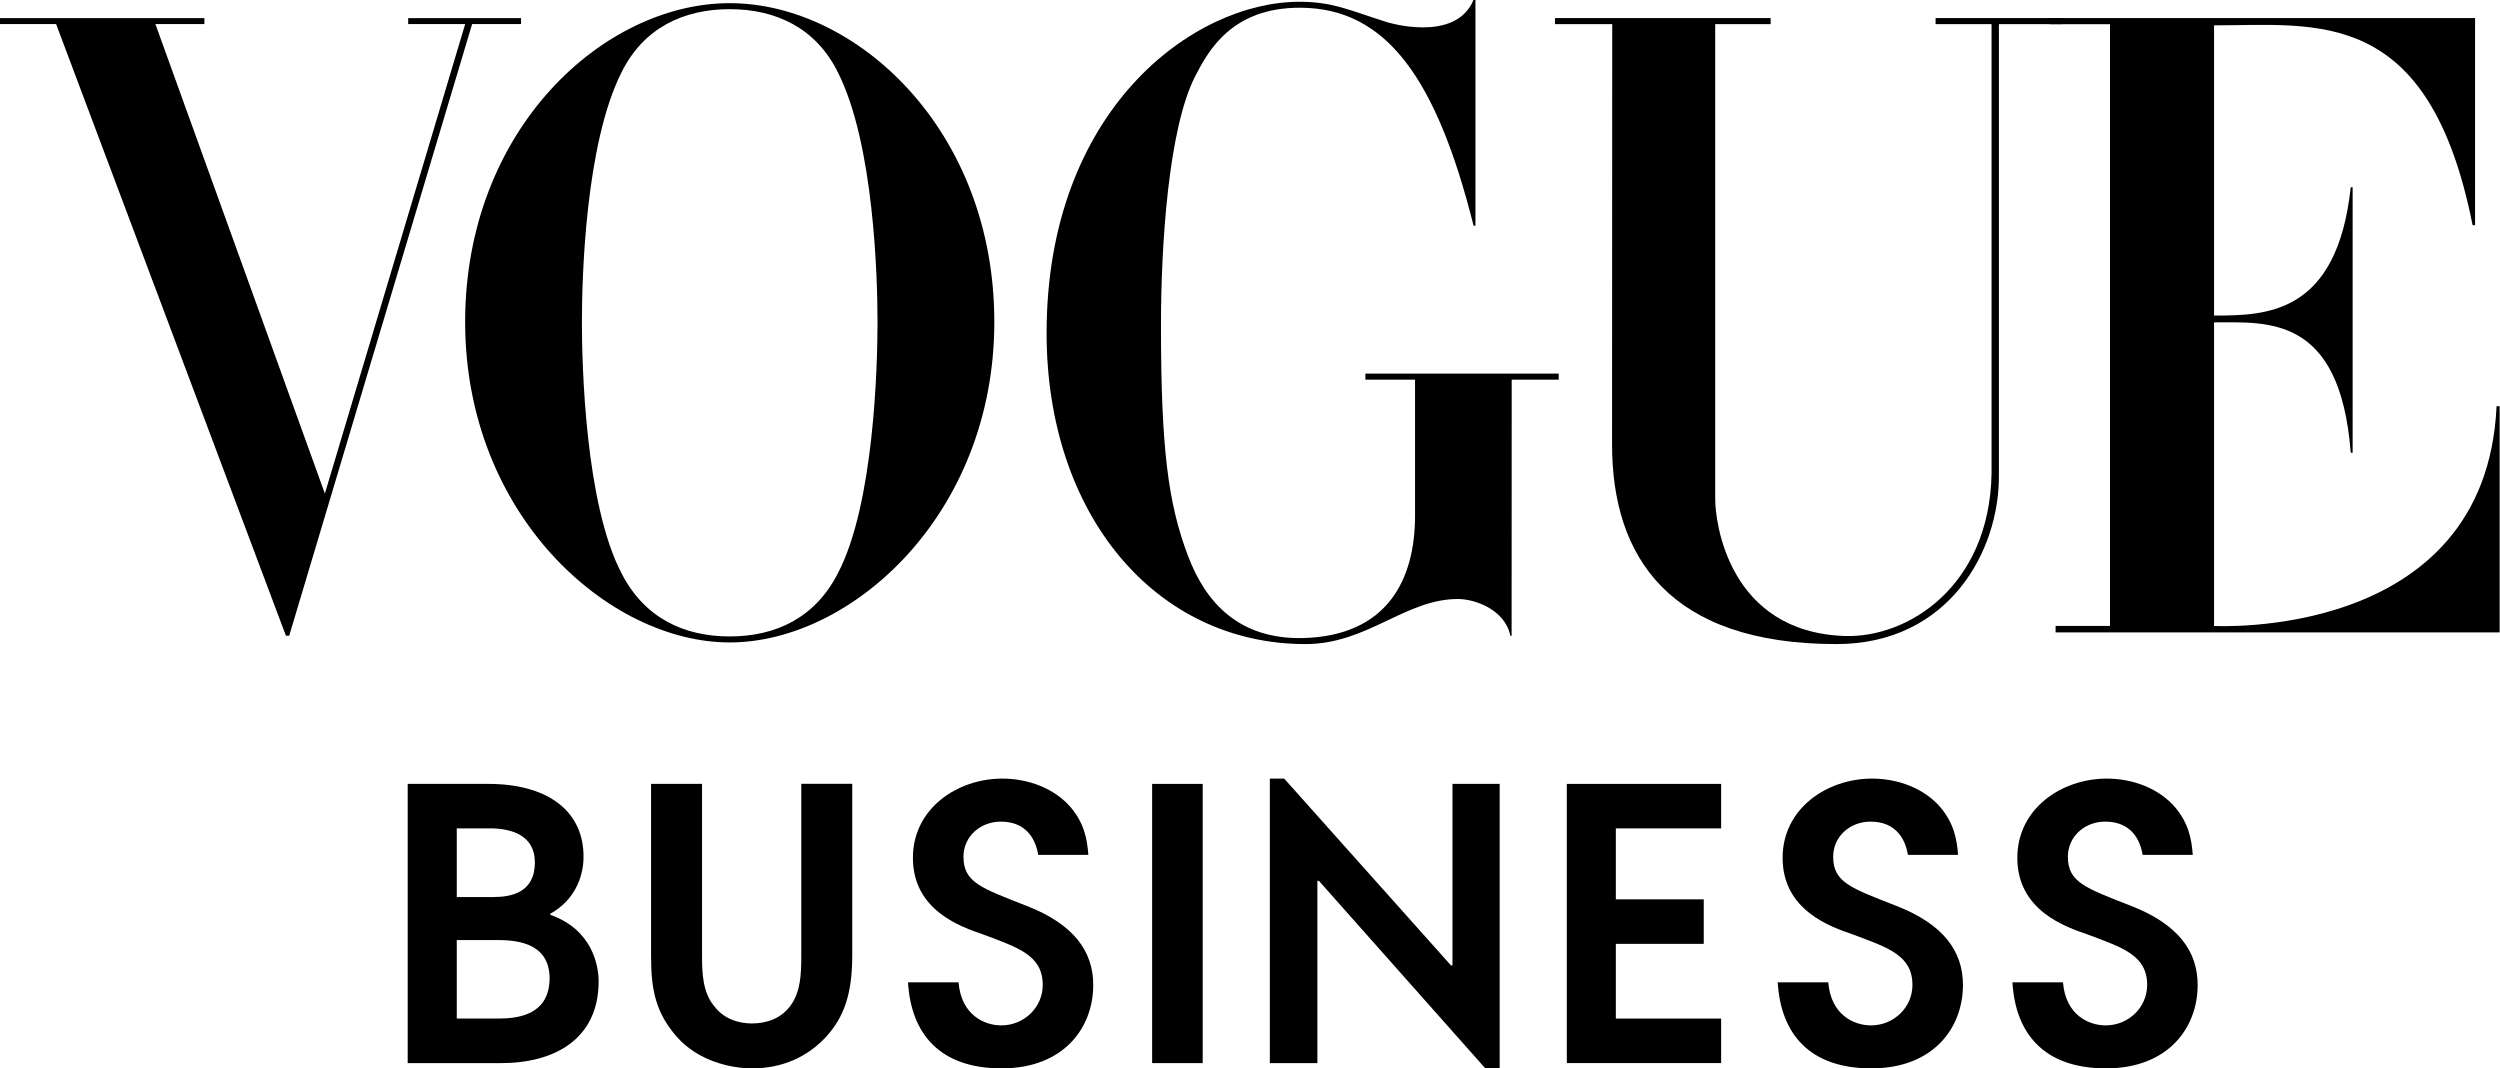
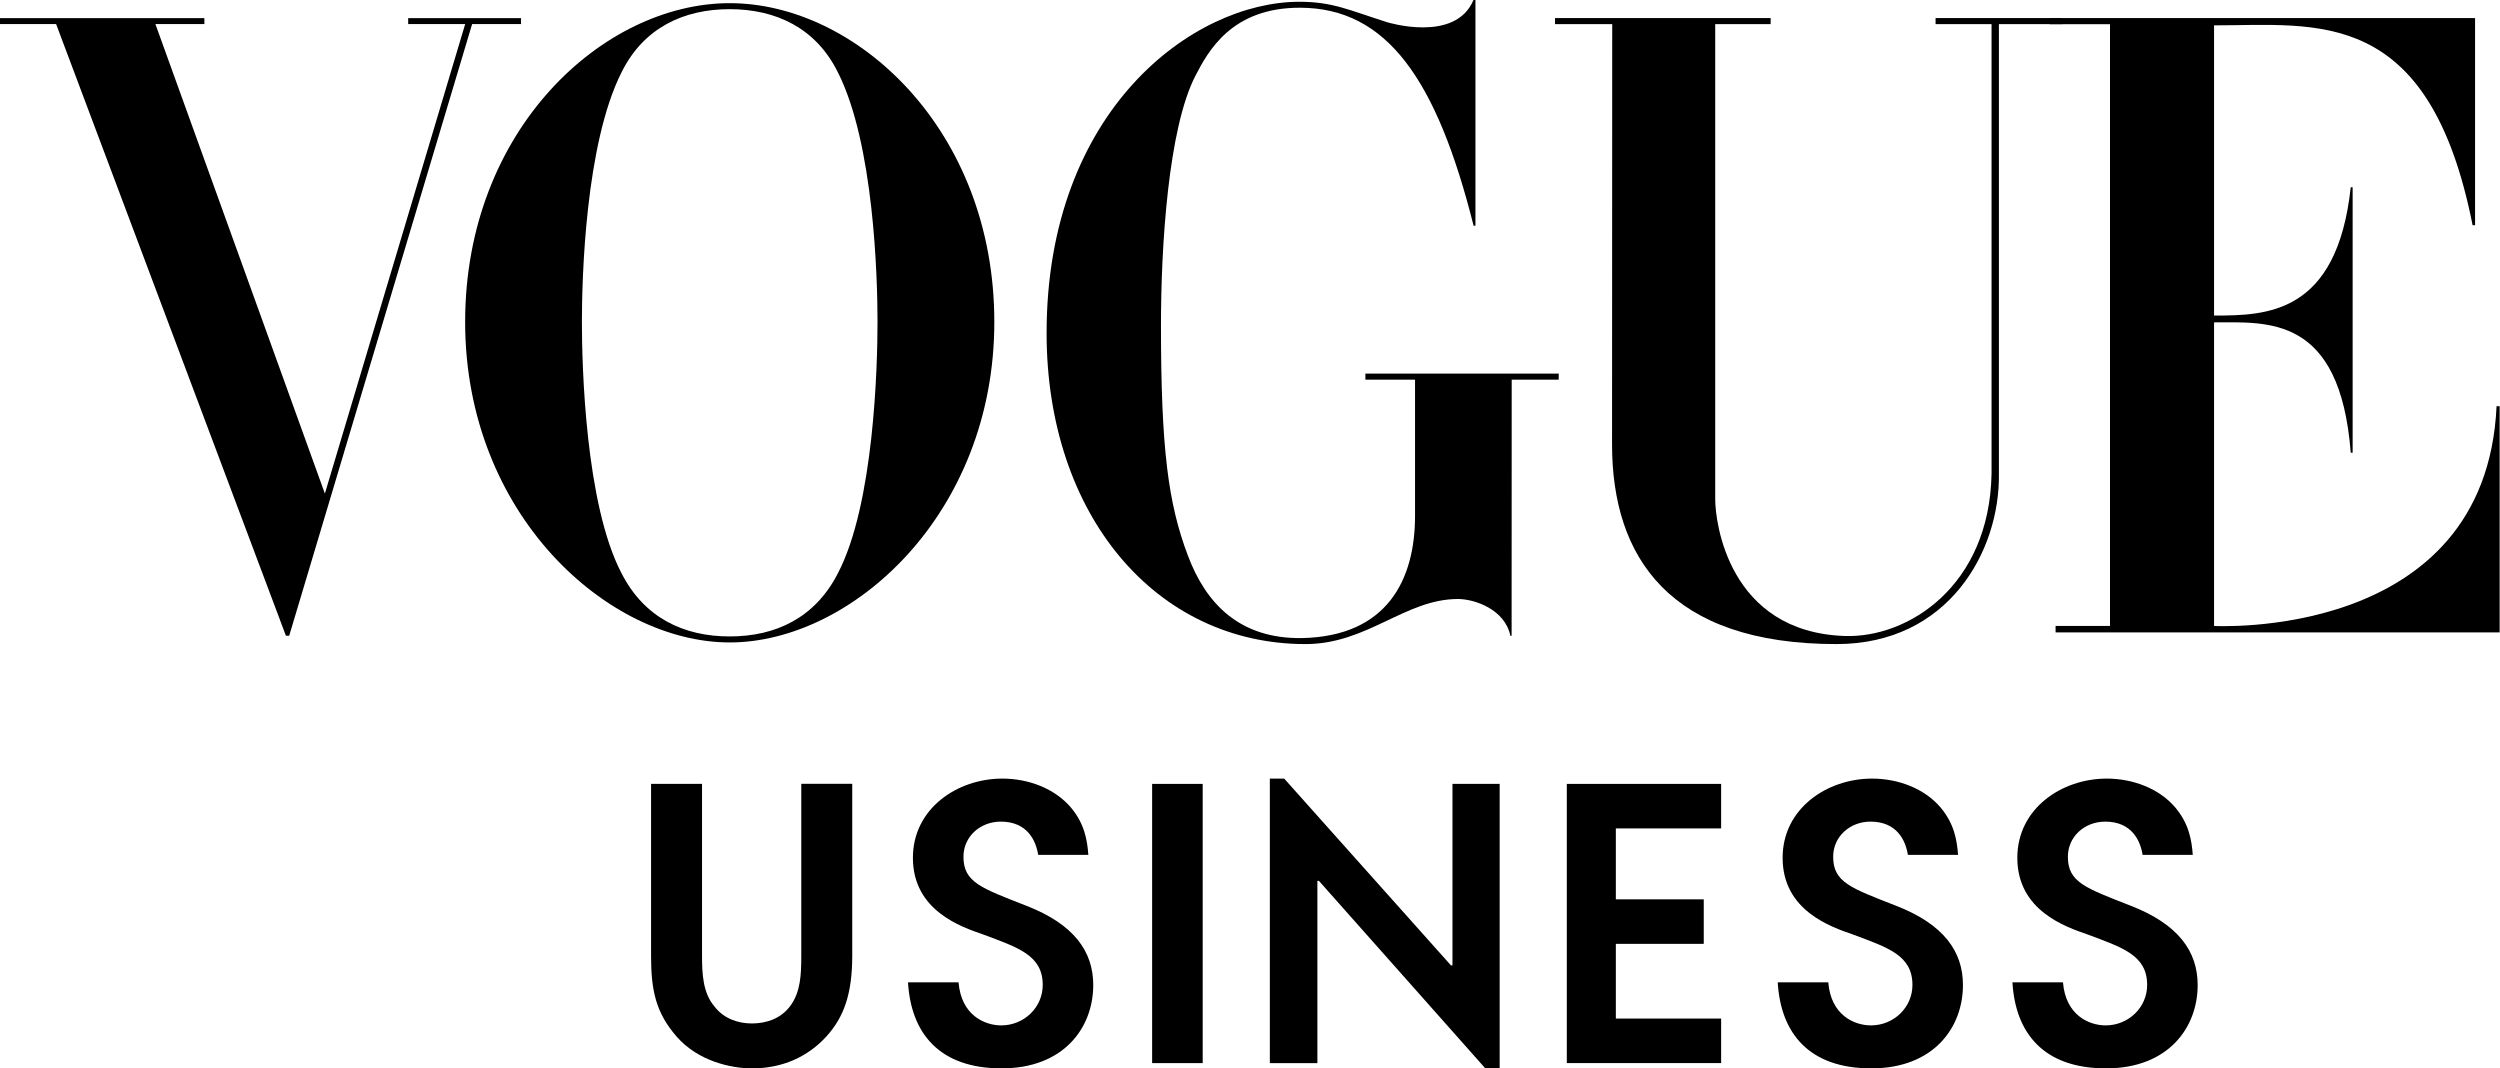
<svg xmlns="http://www.w3.org/2000/svg" fill="none" viewBox="0 0 468 200" height="200" width="468">
-   <path fill="black" d="M93.838 199.015H76.32V146.746H91.437C102.177 146.746 109.24 151.546 109.24 160.379C109.24 164.333 107.401 168.641 103.024 171.042V171.257C110.863 174.011 112.064 180.72 112.064 183.69C112.064 194.63 103.655 199.015 93.838 199.015ZM91.722 155.07H85.506V167.926H92.361C95.607 167.926 100.131 167.149 100.131 161.425C100.123 156.278 95.607 155.07 91.722 155.07ZM93.207 175.981H85.506V190.675H93.276C97.161 190.675 102.816 189.898 102.885 183.19C102.885 176.904 97.515 175.981 93.207 175.981Z" />
  <path fill="black" d="M154.724 193.999C151.193 197.884 146.392 200 140.807 200C136.852 200 130.705 198.661 126.681 194.068C122.796 189.614 121.881 185.452 121.881 179.02V146.738H131.421V178.951C131.421 182.197 131.559 185.875 133.752 188.414C135.521 190.745 138.275 191.591 140.745 191.591C143.499 191.591 146.254 190.675 148.023 188.198C149.862 185.652 150 182.405 150 179.012V146.73H159.54V178.943C159.533 186.082 157.979 190.391 154.724 193.999Z" />
  <path fill="black" d="M187.498 200C175.843 200 170.542 193.43 169.98 183.898H179.443C179.936 190.045 184.321 191.953 187.429 191.953C191.738 191.953 195.2 188.56 195.2 184.39C195.2 178.812 190.607 177.396 184.036 174.927C179.936 173.511 170.896 170.472 170.896 160.586C170.896 151.331 179.228 145.753 187.637 145.753C192.515 145.753 197.454 147.592 200.493 151.192C203.039 154.231 203.532 157.27 203.739 160.025H194.346C193.923 157.34 192.299 153.808 187.352 153.808C183.467 153.808 180.359 156.632 180.359 160.379C180.359 165.179 183.682 166.241 192.153 169.565C201.054 173.027 204.655 178.112 204.655 184.398C204.663 192.299 199.223 200 187.498 200Z" />
  <path fill="black" d="M215.68 199.015V146.746H225.143V199.015H215.68Z" />
  <path fill="black" d="M280.736 200H278.051L246.9 164.895H246.615V199.015H237.714V145.753H240.399L271.619 180.72H271.903V146.746H280.736V200Z" />
  <path fill="black" d="M293.307 199.015V146.746H322.196V155.078H302.485V168.357H318.942V176.689H302.485V190.675H322.196V199.008H293.307V199.015Z" />
  <path fill="black" d="M350.308 200C338.652 200 333.351 193.43 332.79 183.898H342.253C342.745 190.045 347.123 191.953 350.239 191.953C354.547 191.953 358.009 188.56 358.009 184.39C358.009 178.812 353.416 177.396 346.846 174.927C342.753 173.511 333.705 170.472 333.705 160.586C333.705 151.331 342.037 145.753 350.446 145.753C355.324 145.753 360.263 147.592 363.302 151.192C365.841 154.231 366.341 157.27 366.549 160.025H357.155C356.732 157.34 355.109 153.808 350.162 153.808C346.276 153.808 343.168 156.632 343.168 160.379C343.168 165.179 346.492 166.241 354.962 169.565C363.864 173.027 367.464 178.112 367.464 184.398C367.472 192.299 362.033 200 350.308 200Z" />
  <path fill="black" d="M394.246 200C382.59 200 377.289 193.43 376.728 183.898H386.191C386.683 190.045 391.06 191.953 394.176 191.953C398.485 191.953 401.947 188.56 401.947 184.39C401.947 178.812 397.354 177.396 390.784 174.927C386.691 173.511 377.643 170.472 377.643 160.586C377.643 151.331 385.975 145.753 394.384 145.753C399.262 145.753 404.201 147.592 407.24 151.192C409.779 154.231 410.279 157.27 410.487 160.025H401.093C400.67 157.34 399.046 153.808 394.099 153.808C390.214 153.808 387.106 156.632 387.106 160.379C387.106 165.179 390.43 166.241 398.9 169.565C407.802 173.027 411.402 178.112 411.402 184.398C411.41 192.299 405.971 200 394.246 200Z" />
  <path fill="black" d="M383.705 4.531H394.992V117.172H384.806V118.387H467.934V76.035H467.357C465.349 120.226 414.187 117.172 414.187 117.172L414.472 117.218V60.348C424.466 60.348 438.052 58.909 440.06 84.751H440.414V35.051H440.06C437.483 58.901 424.219 59.071 414.472 59.071V4.308V4.747C433.675 4.747 454.709 0.969 462.871 42.16H463.333V3.385H383.705V4.531Z" />
  <path fill="black" d="M386.029 4.516V3.385H362.341V4.516H372.819V88.675C372.434 109.801 357.101 119.488 345.276 119.057C323.581 118.272 321.088 97.738 321.088 93.507V4.516H331.467V3.385H291.099V4.516H301.808L301.777 83.205C301.777 104.301 312.494 120.572 343.792 120.572C364.779 120.572 374.412 103.139 374.196 88.683V4.516H386.029Z" />
  <path fill="black" d="M282.99 71.08H291.791V69.942H255.601V71.08H264.895V96.569C264.895 108.363 259.809 119.134 243.699 119.449C232.113 119.611 225.75 113.048 222.357 103.962C218.688 94.238 217.334 84.036 217.334 60.917C217.334 46.092 218.688 24.088 223.773 14.202C226.173 9.578 230.559 1.4 243.415 1.446C259.54 1.508 268.926 14.679 275.858 42.26H276.204V0H275.835C272.442 8.132 259.663 4.154 259.663 4.154C252.601 1.923 249.492 0.331 243.268 0.331C223.342 0.331 195.923 20.58 195.923 62.356C195.923 96.476 216.41 120.572 244.392 120.572C255.978 120.572 263.048 112.133 272.934 112.133C276.043 112.133 281.743 114.079 282.736 119.018H282.974L282.99 71.08Z" />
  <path fill="black" d="M164.272 60.271C164.272 68.41 163.633 94.415 156.84 107.34C152.593 115.641 145.238 119.141 136.598 119.141C127.966 119.141 120.603 115.633 116.364 107.34C109.571 94.415 108.932 68.403 108.932 60.271C108.932 52.131 109.571 26.919 116.364 13.518C120.473 5.216 127.966 1.716 136.598 1.716C145.23 1.716 152.731 5.224 156.84 13.518C163.633 26.919 164.272 52.131 164.272 60.271ZM186.137 60.271C186.137 24.211 160.24 0.592 136.606 0.592C112.971 0.592 87.075 24.211 87.075 60.271C87.075 96.33 113.825 120.265 136.606 120.265C159.386 120.265 186.137 96.33 186.137 60.271Z" />
  <path fill="black" d="M76.412 3.4V4.501H87.083L60.817 92.399L29.089 4.501H38.26V3.4H0V4.501H10.502L53.524 119.011H54.139L88.383 4.501H97.538V3.4H76.412Z" />
</svg>